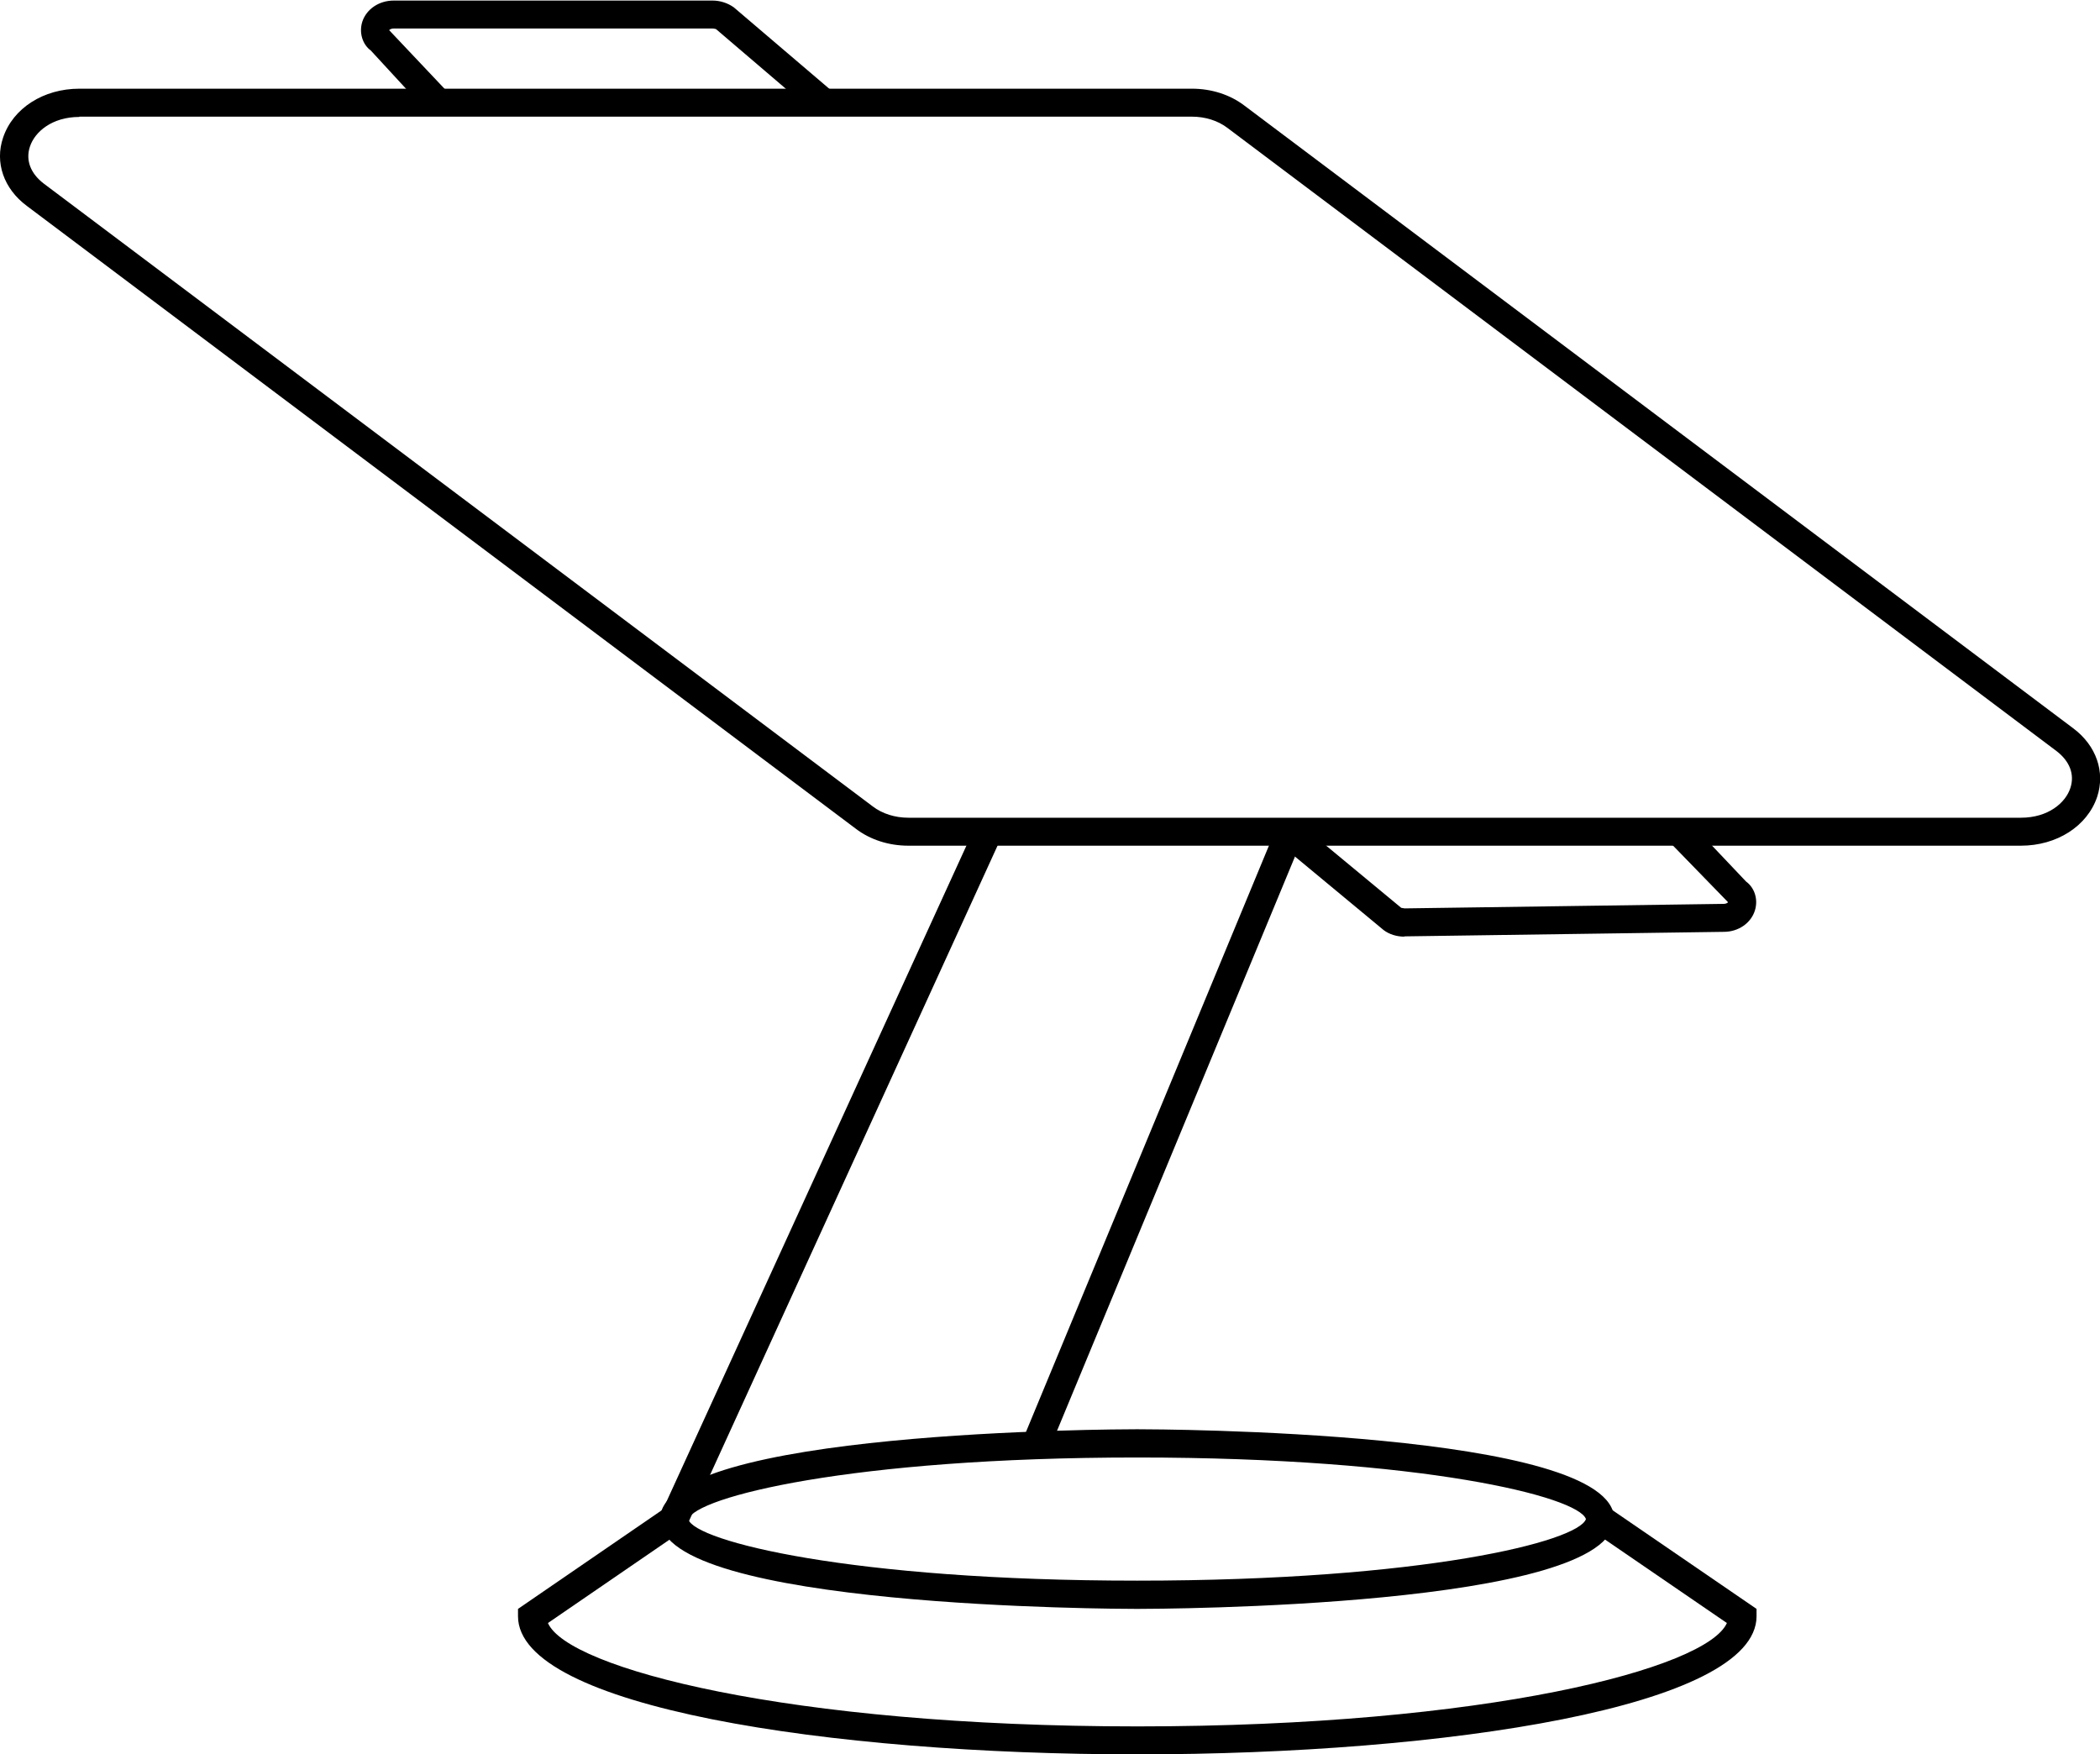
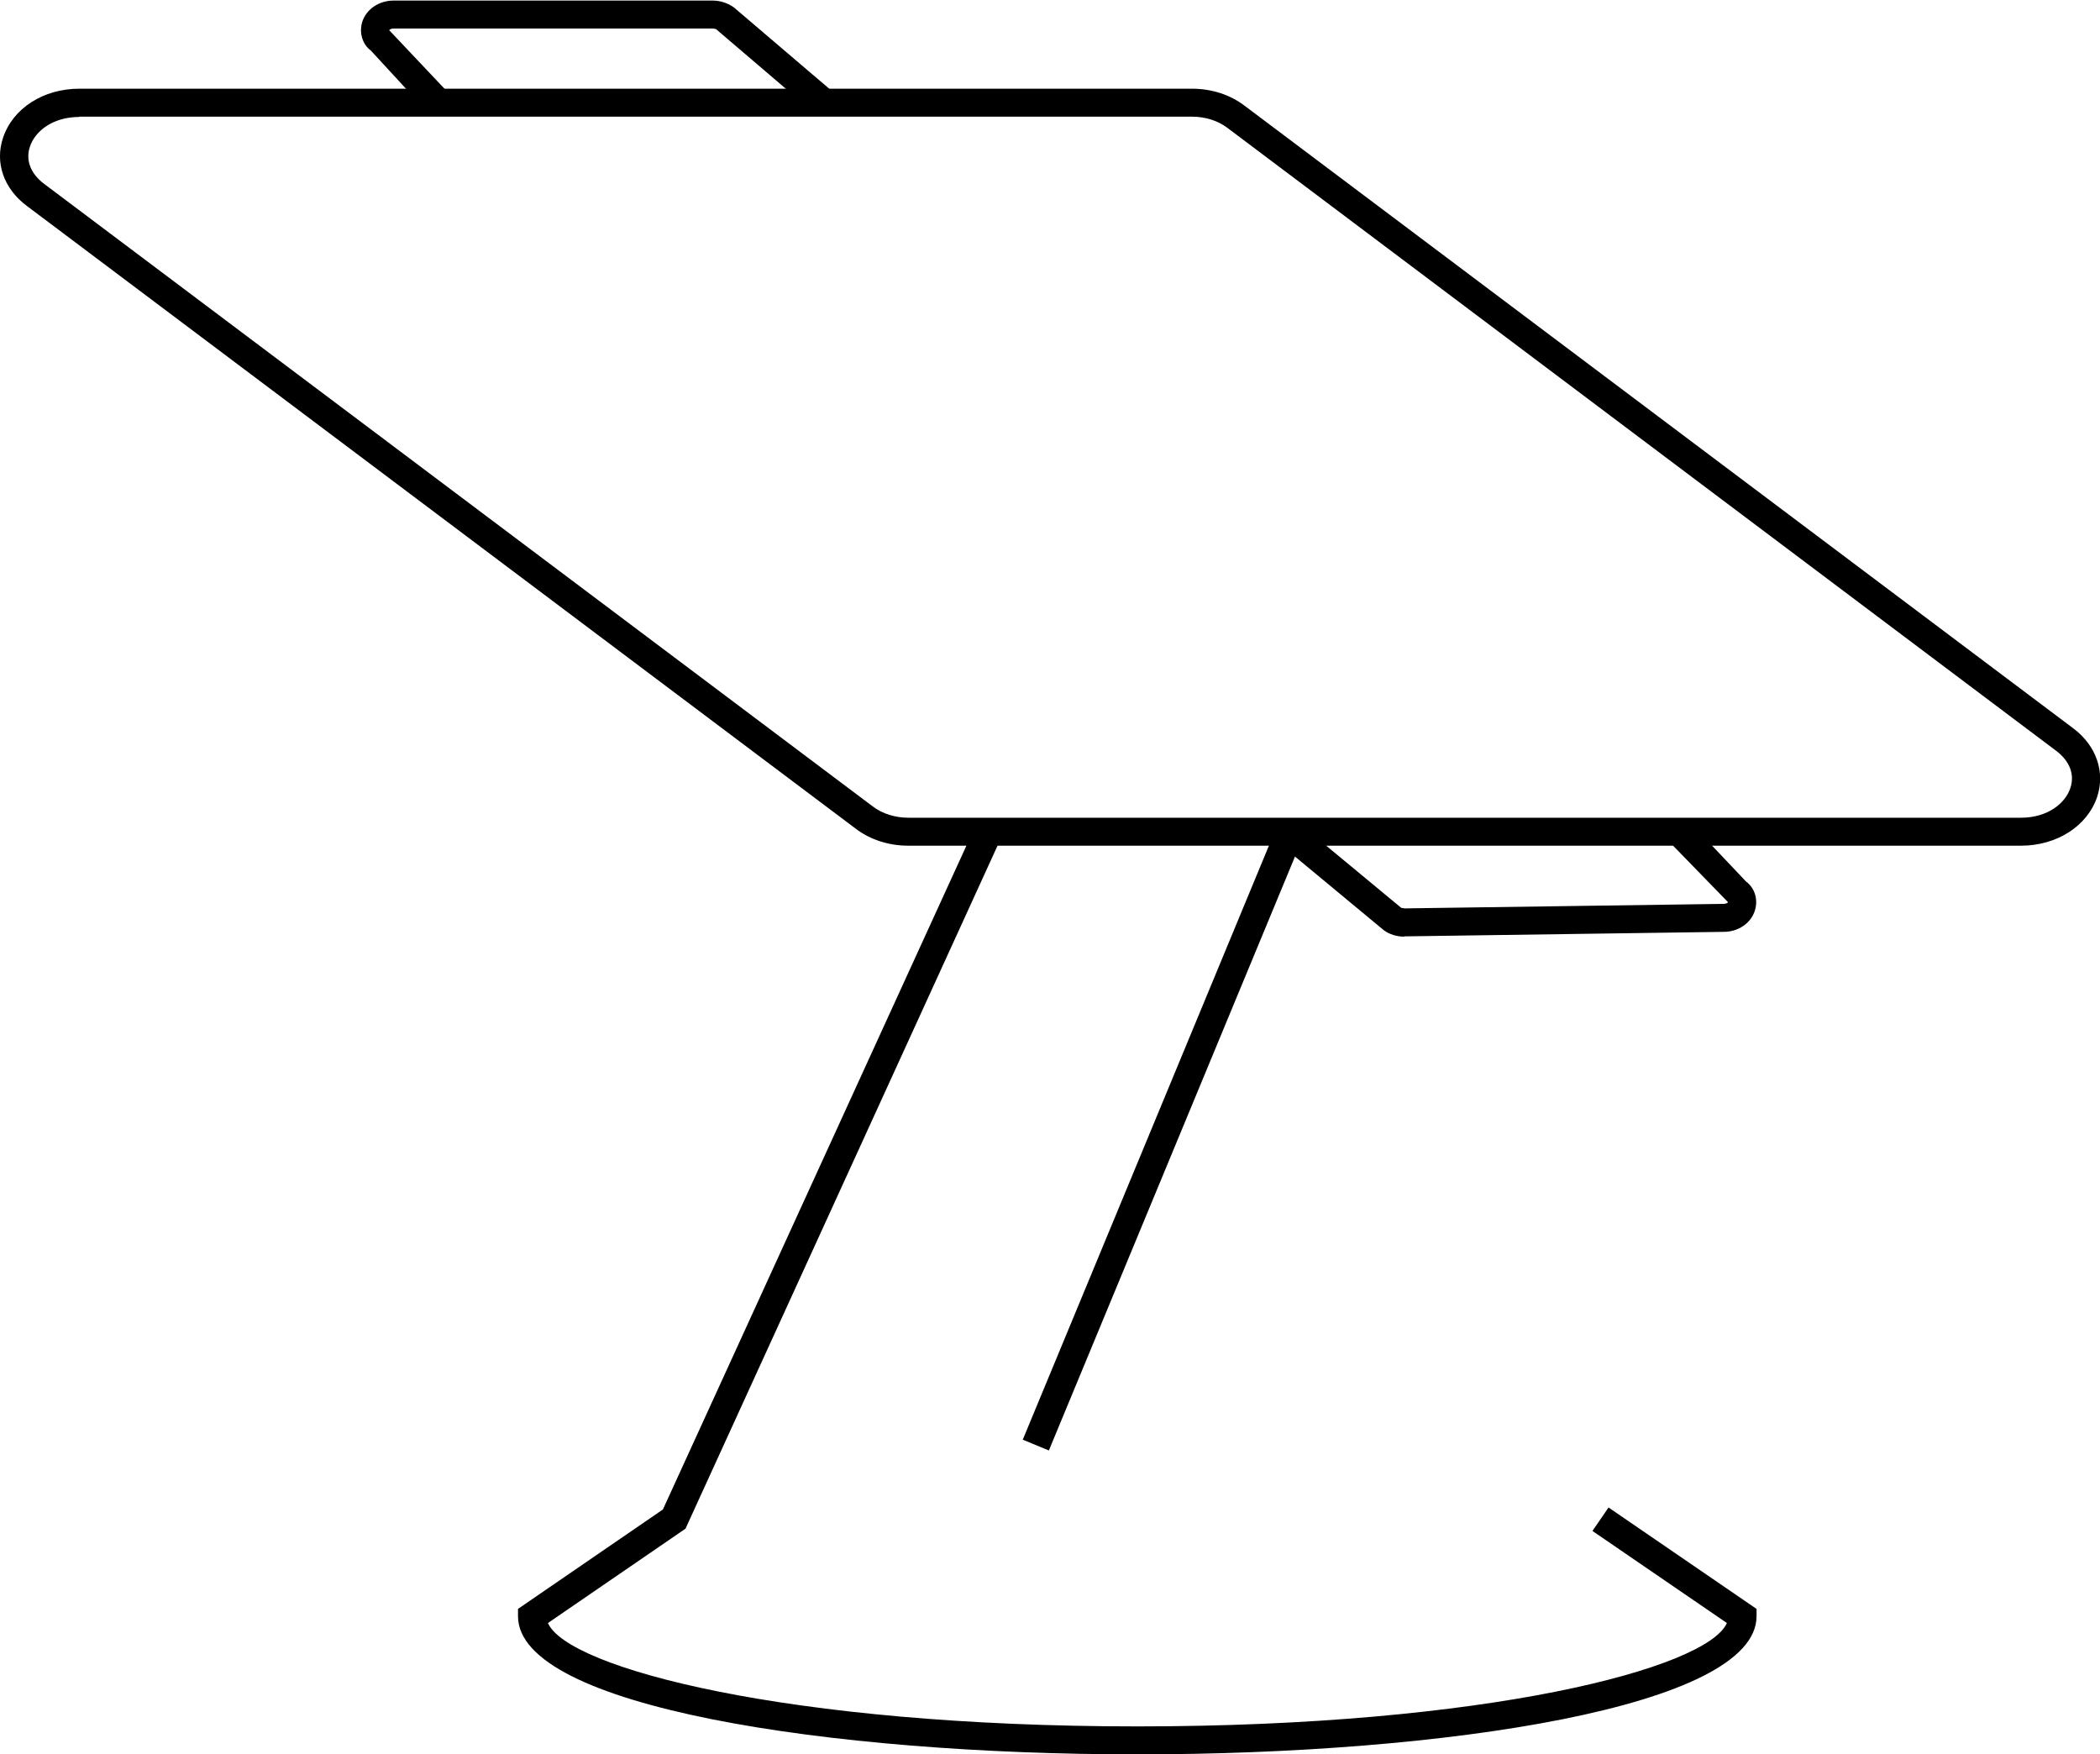
<svg xmlns="http://www.w3.org/2000/svg" id="Layer_1" viewBox="0 0 74.35 62.11">
-   <path d="m40.26,56.96c-.69,0-16.89-.04-16.89-3.18s16.2-3.18,16.89-3.18,16.89.04,16.89,3.18-16.2,3.18-16.89,3.18Zm0-5.36c-10.16,0-15.66,1.41-15.89,2.19.23.77,5.74,2.17,15.89,2.17s15.62-1.39,15.89-2.18c-.27-.79-5.77-2.18-15.89-2.18Z" />
  <path d="m40.26,62.11c-10.89,0-21.92-1.68-21.92-4.89v-.26l5.13-3.52,11.07-24.21.91.42-11.18,24.47-4.87,3.34c.69,1.6,8.5,3.66,20.87,3.66s20.17-2.06,20.87-3.66l-4.76-3.26.57-.83,5.24,3.59v.26c0,3.21-11.03,4.89-21.92,4.89Z" />
  <rect x="29.42" y="39.8" width="23.52" height="1" transform="translate(-11.82 62.91) rotate(-67.49)" />
  <path d="m71.55,29.94h-39.39c-.69,0-1.35-.21-1.86-.6L.95,7.29C.13,6.68-.19,5.75.11,4.87c.35-1.04,1.43-1.73,2.7-1.73h39.39c.69,0,1.35.21,1.86.6l29.35,22.05c.81.61,1.13,1.54.84,2.42-.35,1.04-1.43,1.73-2.7,1.73ZM2.81,4.14c-.97,0-1.58.53-1.75,1.05-.16.48.02.95.49,1.31l29.35,22.05c.34.26.79.4,1.26.4h39.39c.97,0,1.58-.53,1.75-1.05.16-.48-.02-.95-.49-1.31L43.46,4.53c-.34-.26-.79-.4-1.26-.4H2.81Z" />
  <path d="m28.85,4.02l-3.5-2.99s-.07-.02-.12-.02h-11.29c-.11,0-.16.05-.16.06l2.07,2.19-.74.68-1.98-2.15c-.29-.21-.43-.63-.3-1.03.15-.44.59-.74,1.11-.74h11.29c.27,0,.54.09.75.24l3.53,3.01-.65.76Z" />
  <path d="m49.72,33.16c-.27,0-.53-.08-.73-.23l-3.57-2.96.64-.77,3.55,2.94s.07.01.12.02l11.29-.16c.11,0,.16-.05.16-.06l-2.1-2.16.73-.69,2.01,2.12c.29.21.44.62.31,1.03-.14.44-.58.75-1.1.75l-11.29.16h-.02Z" />
</svg>